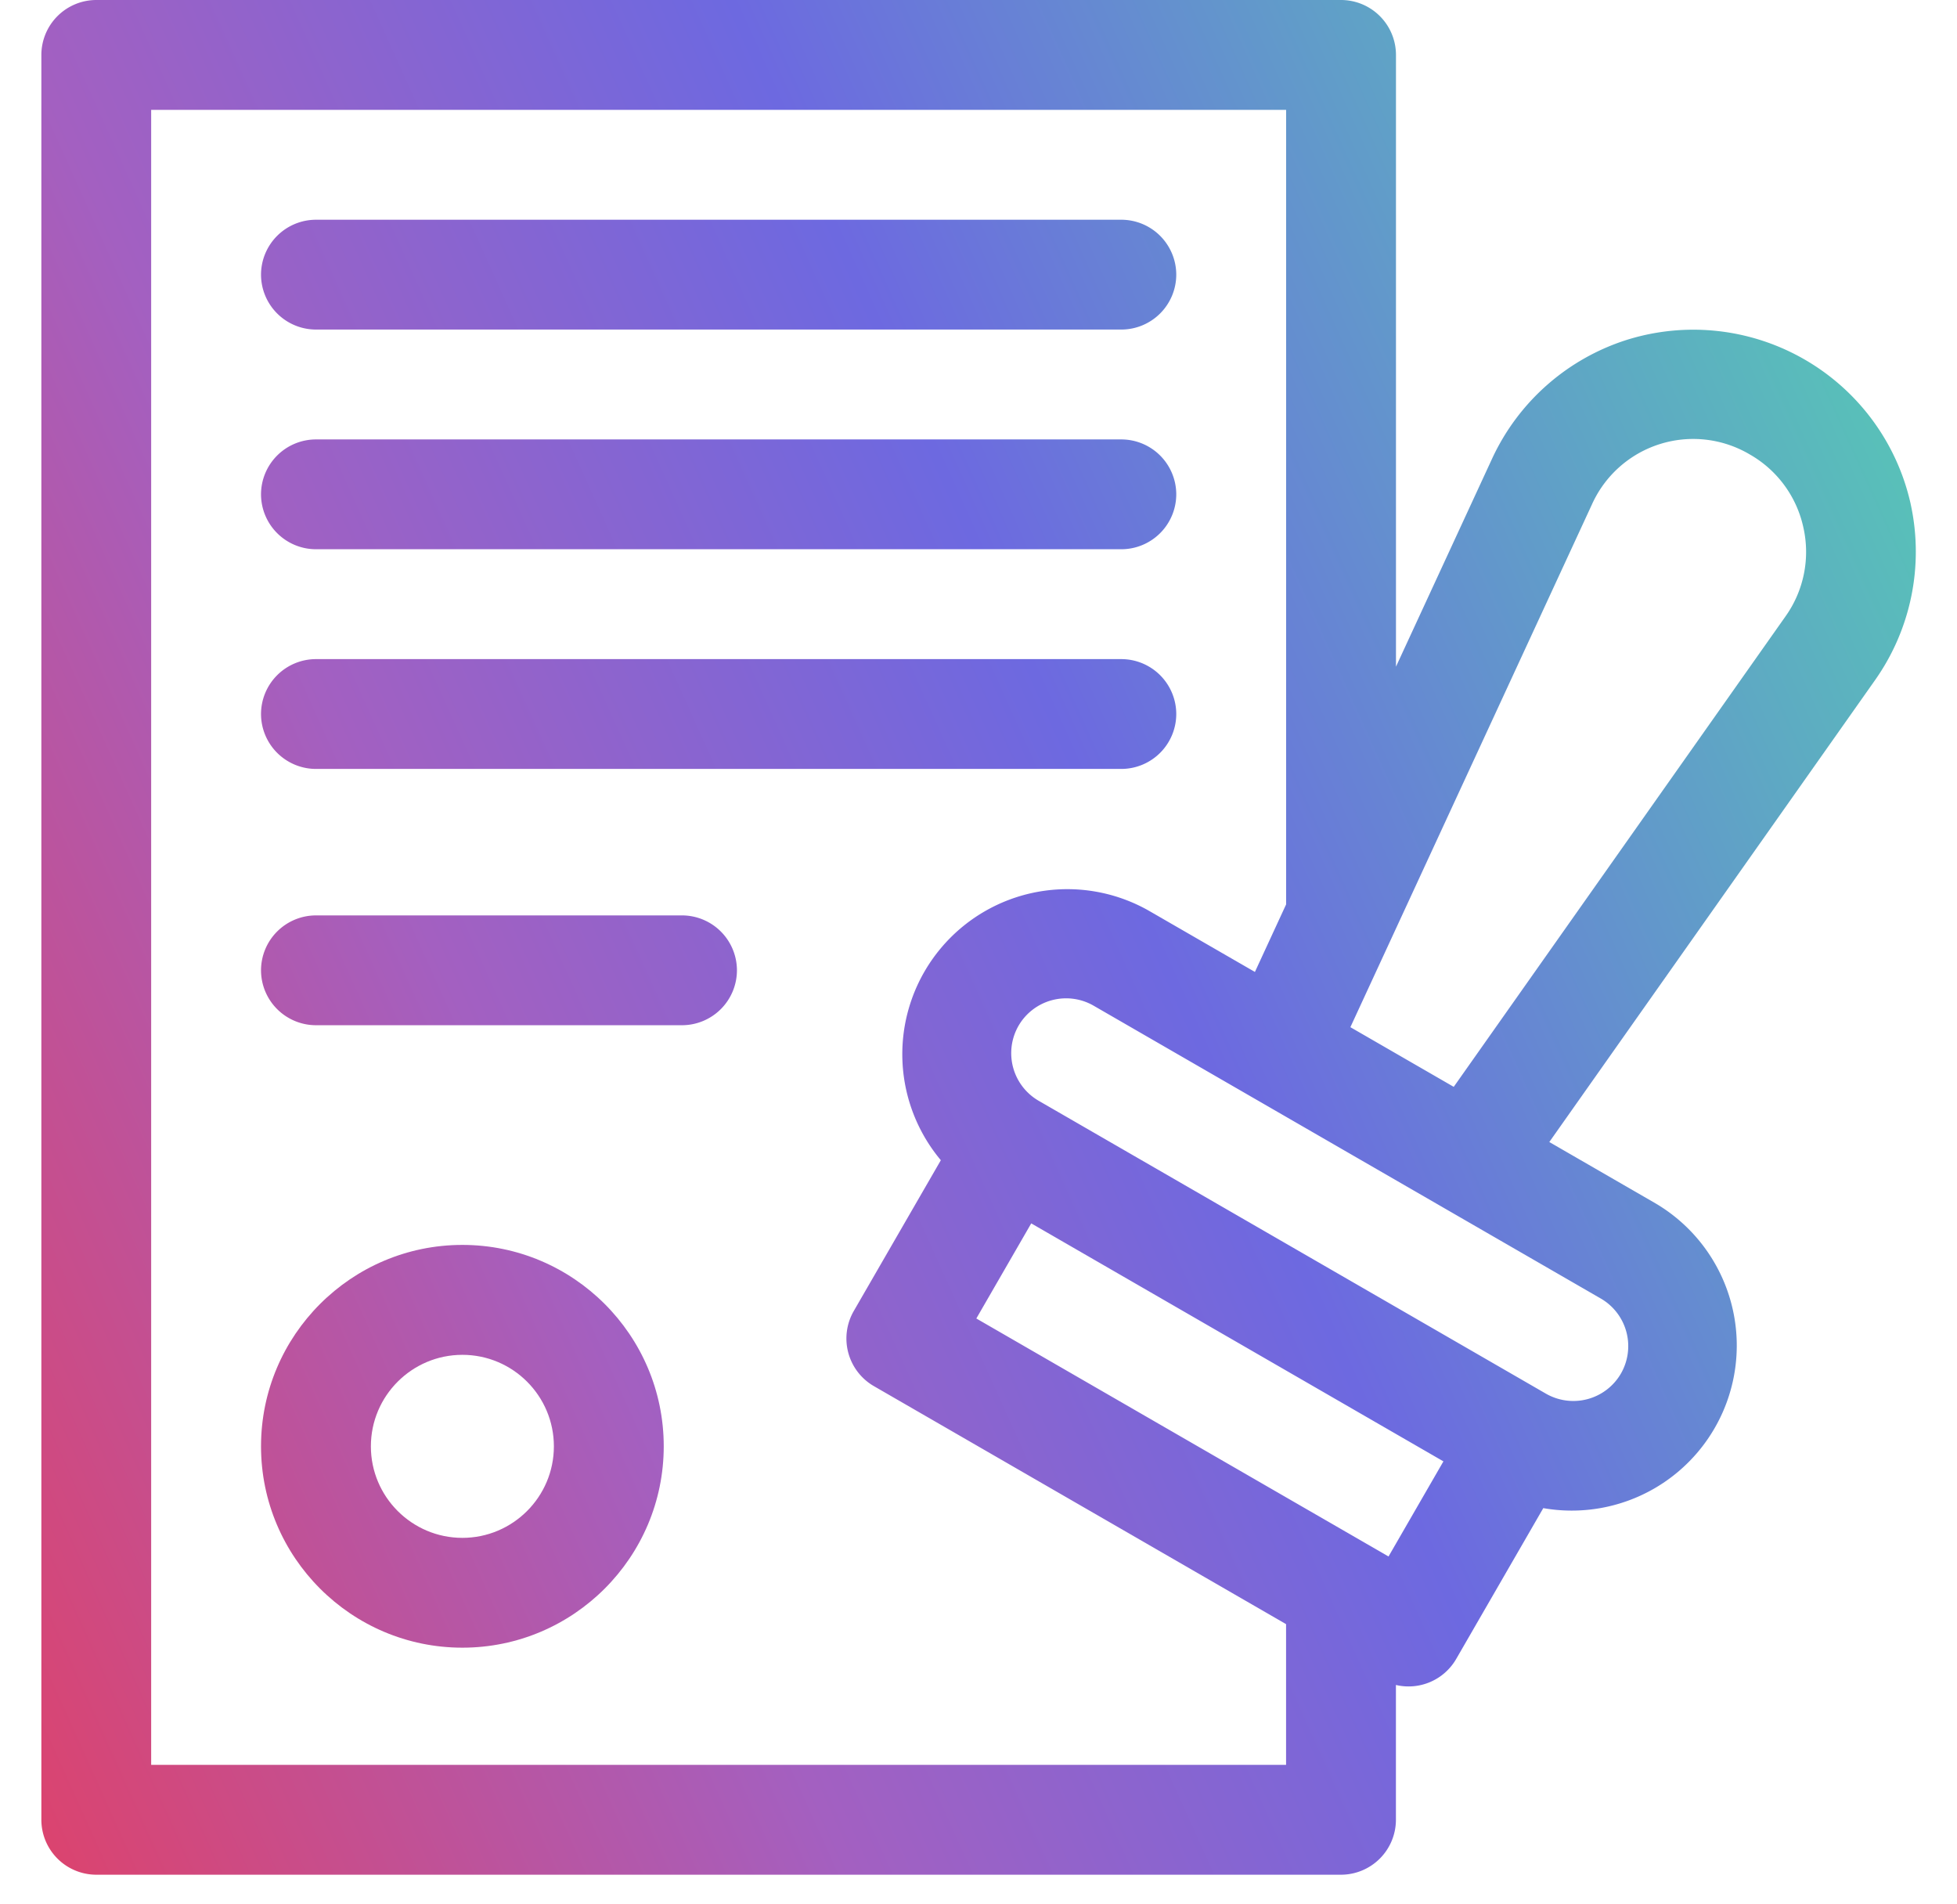
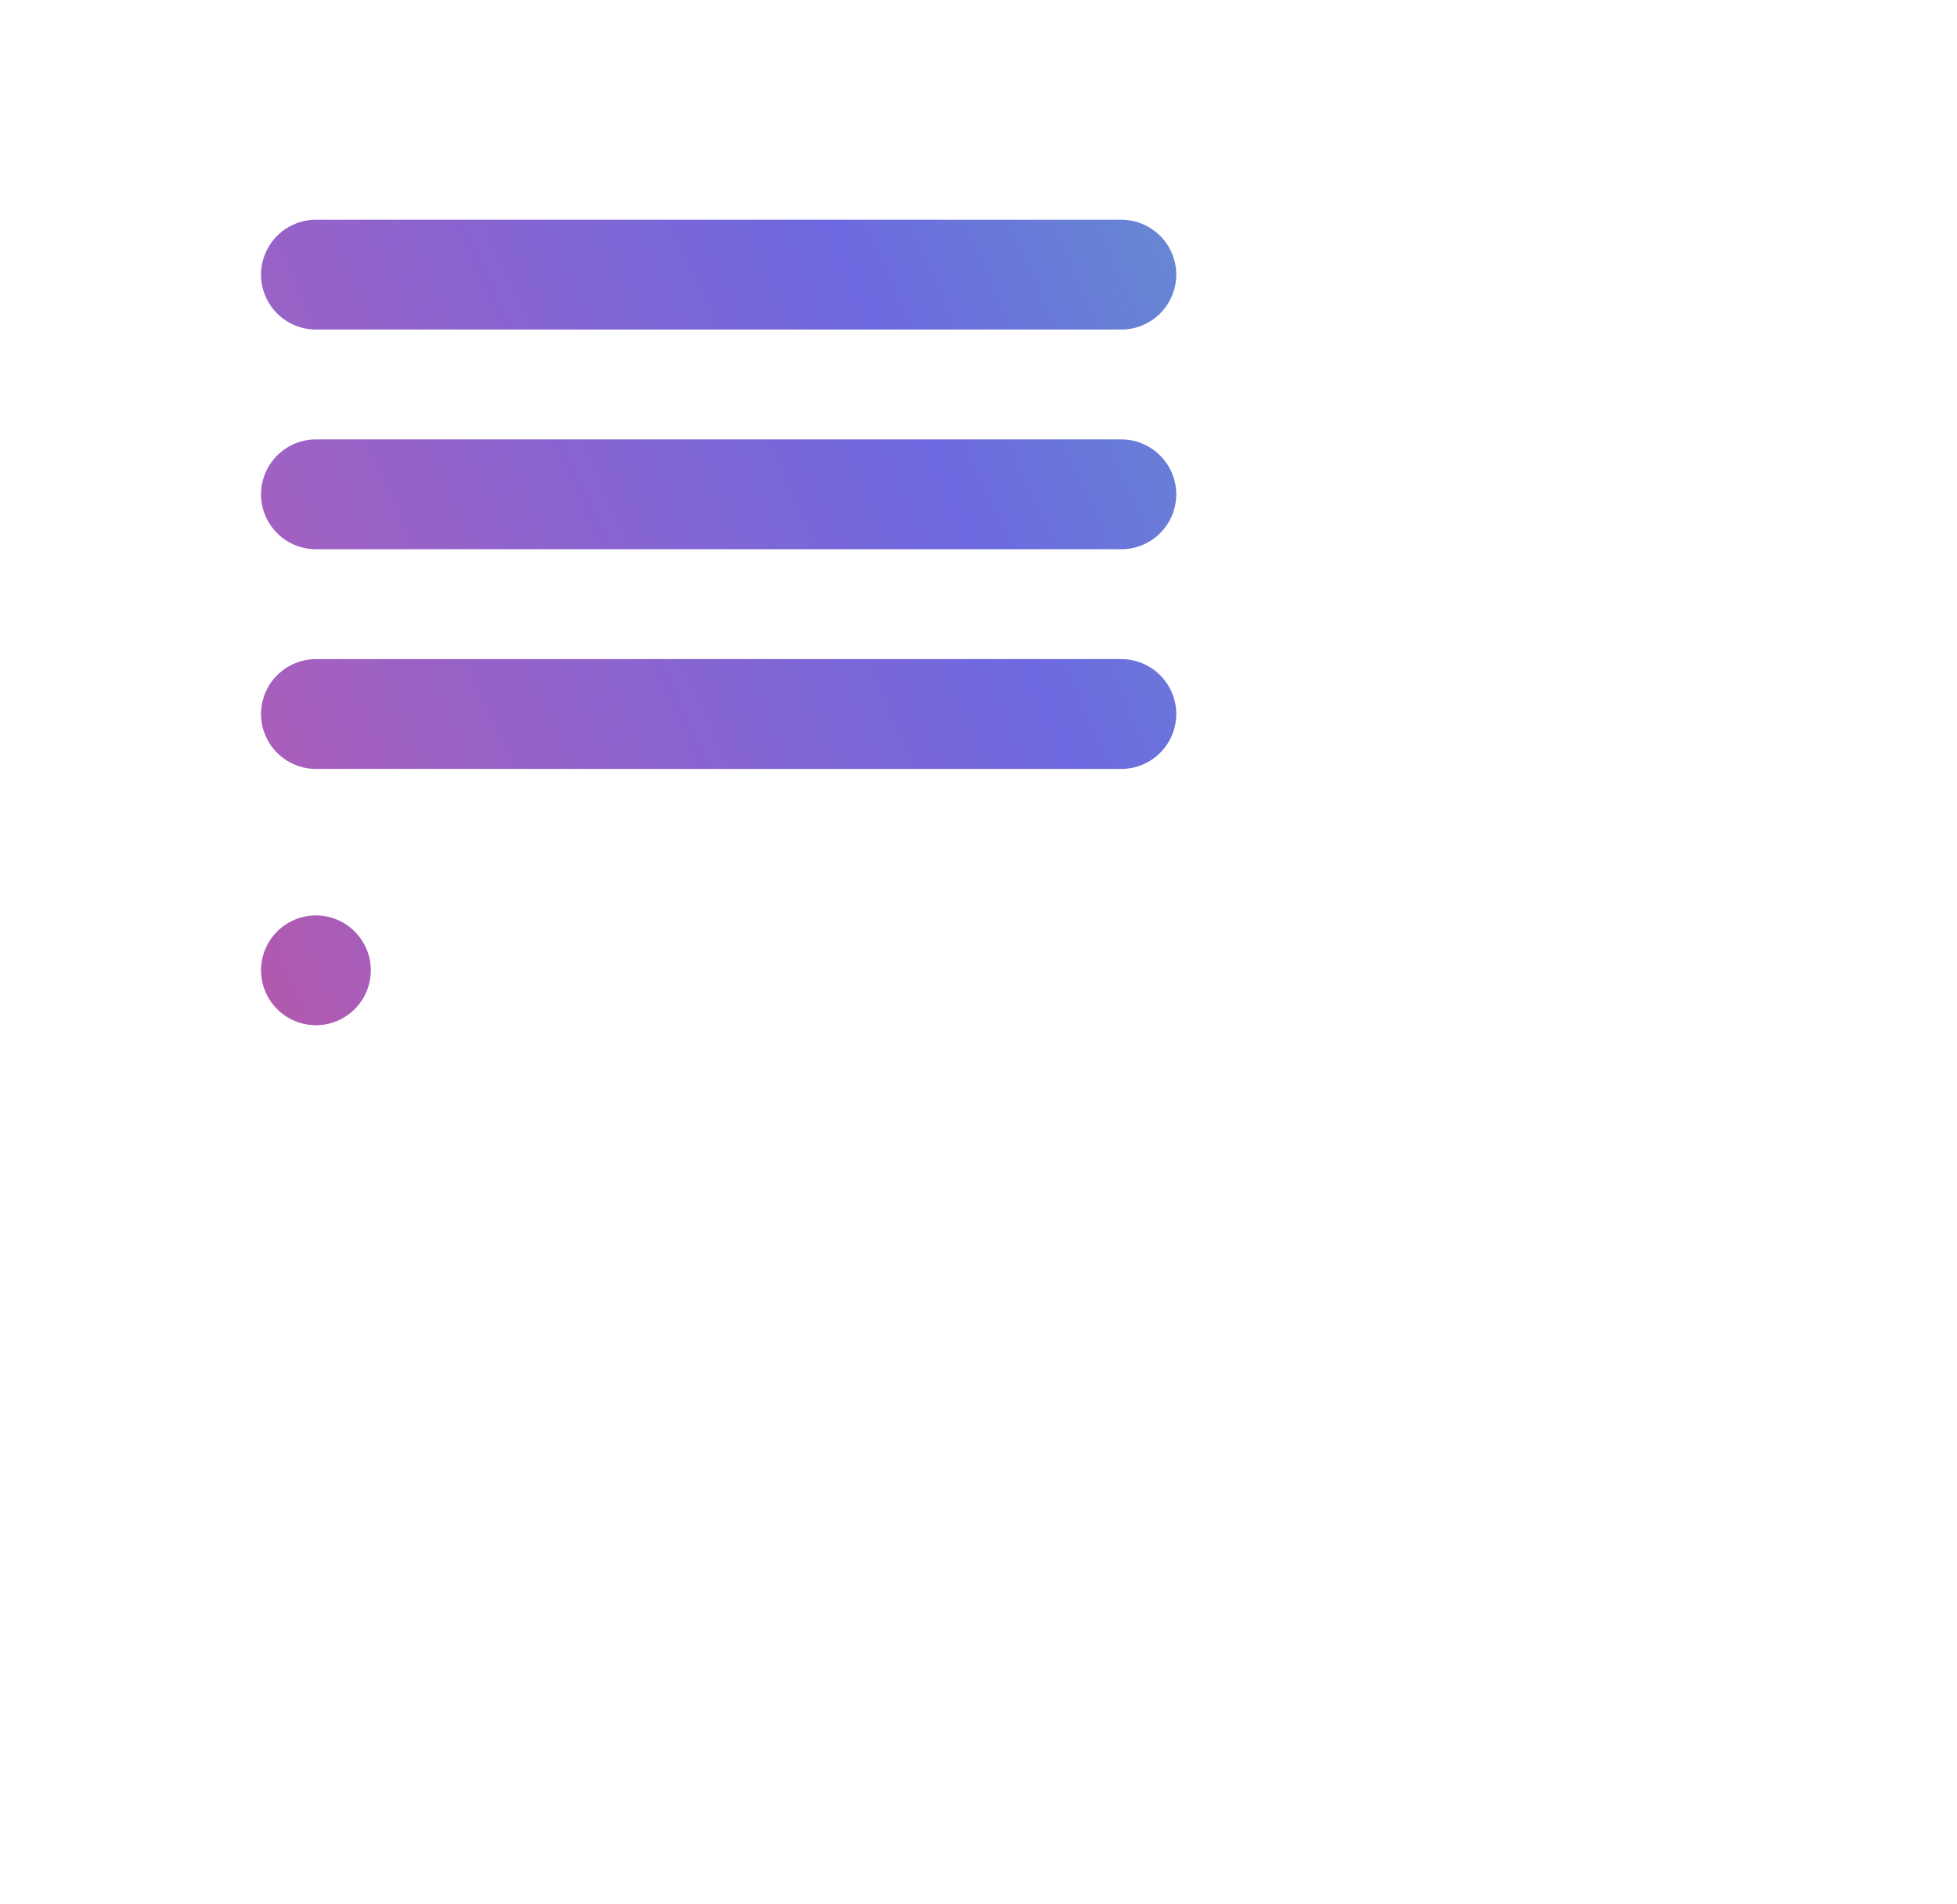
<svg xmlns="http://www.w3.org/2000/svg" xmlns:xlink="http://www.w3.org/1999/xlink" width="37" height="36" fill="none">
-   <path d="M36.124 9.527a4.21 4.21 0 0 0-5.37-3.101 4.21 4.21 0 0 0-2.542 2.241l-1.819 3.936V1.038A1.04 1.04 0 0 0 25.354 0H1.82A1.04 1.04 0 0 0 .782 1.038v33.363A1.04 1.04 0 0 0 1.82 35.44h23.534a1.04 1.04 0 0 0 1.038-1.038v-2.549a1.04 1.04 0 0 0 1.139-.491l1.647-2.852a3.12 3.12 0 0 0 2.126-5.759l-2.012-1.162 6.163-8.738a4.21 4.21 0 0 0 .669-3.322zM24.316 33.363H2.858V2.077h21.458v15.02l-.59 1.277-2.013-1.162a3.12 3.12 0 0 0-3.925 4.721l-1.647 2.852a1.04 1.04 0 0 0 .38 1.418l7.794 4.5v2.659zm1.936-3.939l-7.793-4.499 1.038-1.798 7.793 4.499-1.038 1.798zm4.014-4.876a1.04 1.04 0 0 1 .38 1.418 1.04 1.04 0 0 1-1.418.38l-9.591-5.537a1.04 1.04 0 0 1-.38-1.418 1.04 1.04 0 0 1 1.418-.38l9.591 5.537zm3.491-12.895l-6.272 8.893-1.954-1.128 4.565-9.878a2.1 2.1 0 0 1 2.988-.948 2.1 2.1 0 0 1 1.012 1.382 2.1 2.1 0 0 1-.339 1.679z" fill="url(#A)" />
  <path d="M5.973 6.23h15.228a1.04 1.04 0 0 0 1.038-1.038 1.04 1.04 0 0 0-1.038-1.038H5.973a1.04 1.04 0 0 0-1.038 1.038A1.04 1.04 0 0 0 5.973 6.23z" fill="url(#A)" />
  <use xlink:href="#C" fill="url(#A)" />
  <use xlink:href="#C" y="4.153" fill="url(#B)" />
-   <path d="M12.895 17.305H5.973a1.04 1.04 0 0 0-1.038 1.038 1.04 1.04 0 0 0 1.038 1.038h6.922a1.04 1.04 0 0 0 1.038-1.038 1.04 1.04 0 0 0-1.038-1.038z" fill="url(#A)" />
-   <path d="M8.742 23.534c-2.099 0-3.807 1.708-3.807 3.807s1.708 3.807 3.807 3.807 3.807-1.708 3.807-3.807-1.708-3.807-3.807-3.807zm0 5.538c-.954 0-1.73-.776-1.73-1.73s.776-1.73 1.73-1.73 1.73.776 1.73 1.73-.776 1.73-1.73 1.73z" fill="url(#A)" />
+   <path d="M12.895 17.305H5.973a1.04 1.04 0 0 0-1.038 1.038 1.04 1.04 0 0 0 1.038 1.038a1.04 1.04 0 0 0 1.038-1.038 1.04 1.04 0 0 0-1.038-1.038z" fill="url(#A)" />
  <defs>
    <linearGradient id="A" x1="36.222" y1="-46.799" x2="-32.224" y2="-15.974" gradientUnits="userSpaceOnUse">
      <stop offset=".247" stop-color="#53d8ae" />
      <stop offset=".528" stop-color="#6d69e0" />
      <stop offset=".694" stop-color="#a360c1" />
      <stop offset=".919" stop-color="#e83d5c" />
    </linearGradient>
    <linearGradient id="B" x1="36.222" y1="-50.952" x2="-32.224" y2="-20.127" gradientUnits="userSpaceOnUse">
      <stop offset=".247" stop-color="#53d8ae" />
      <stop offset=".528" stop-color="#6d69e0" />
      <stop offset=".694" stop-color="#a360c1" />
      <stop offset=".919" stop-color="#e83d5c" />
    </linearGradient>
    <path id="C" d="M5.973 10.383h15.228a1.04 1.04 0 0 0 1.038-1.038 1.04 1.04 0 0 0-1.038-1.038H5.973a1.04 1.04 0 0 0-1.038 1.038 1.04 1.04 0 0 0 1.038 1.038z" />
  </defs>
</svg>